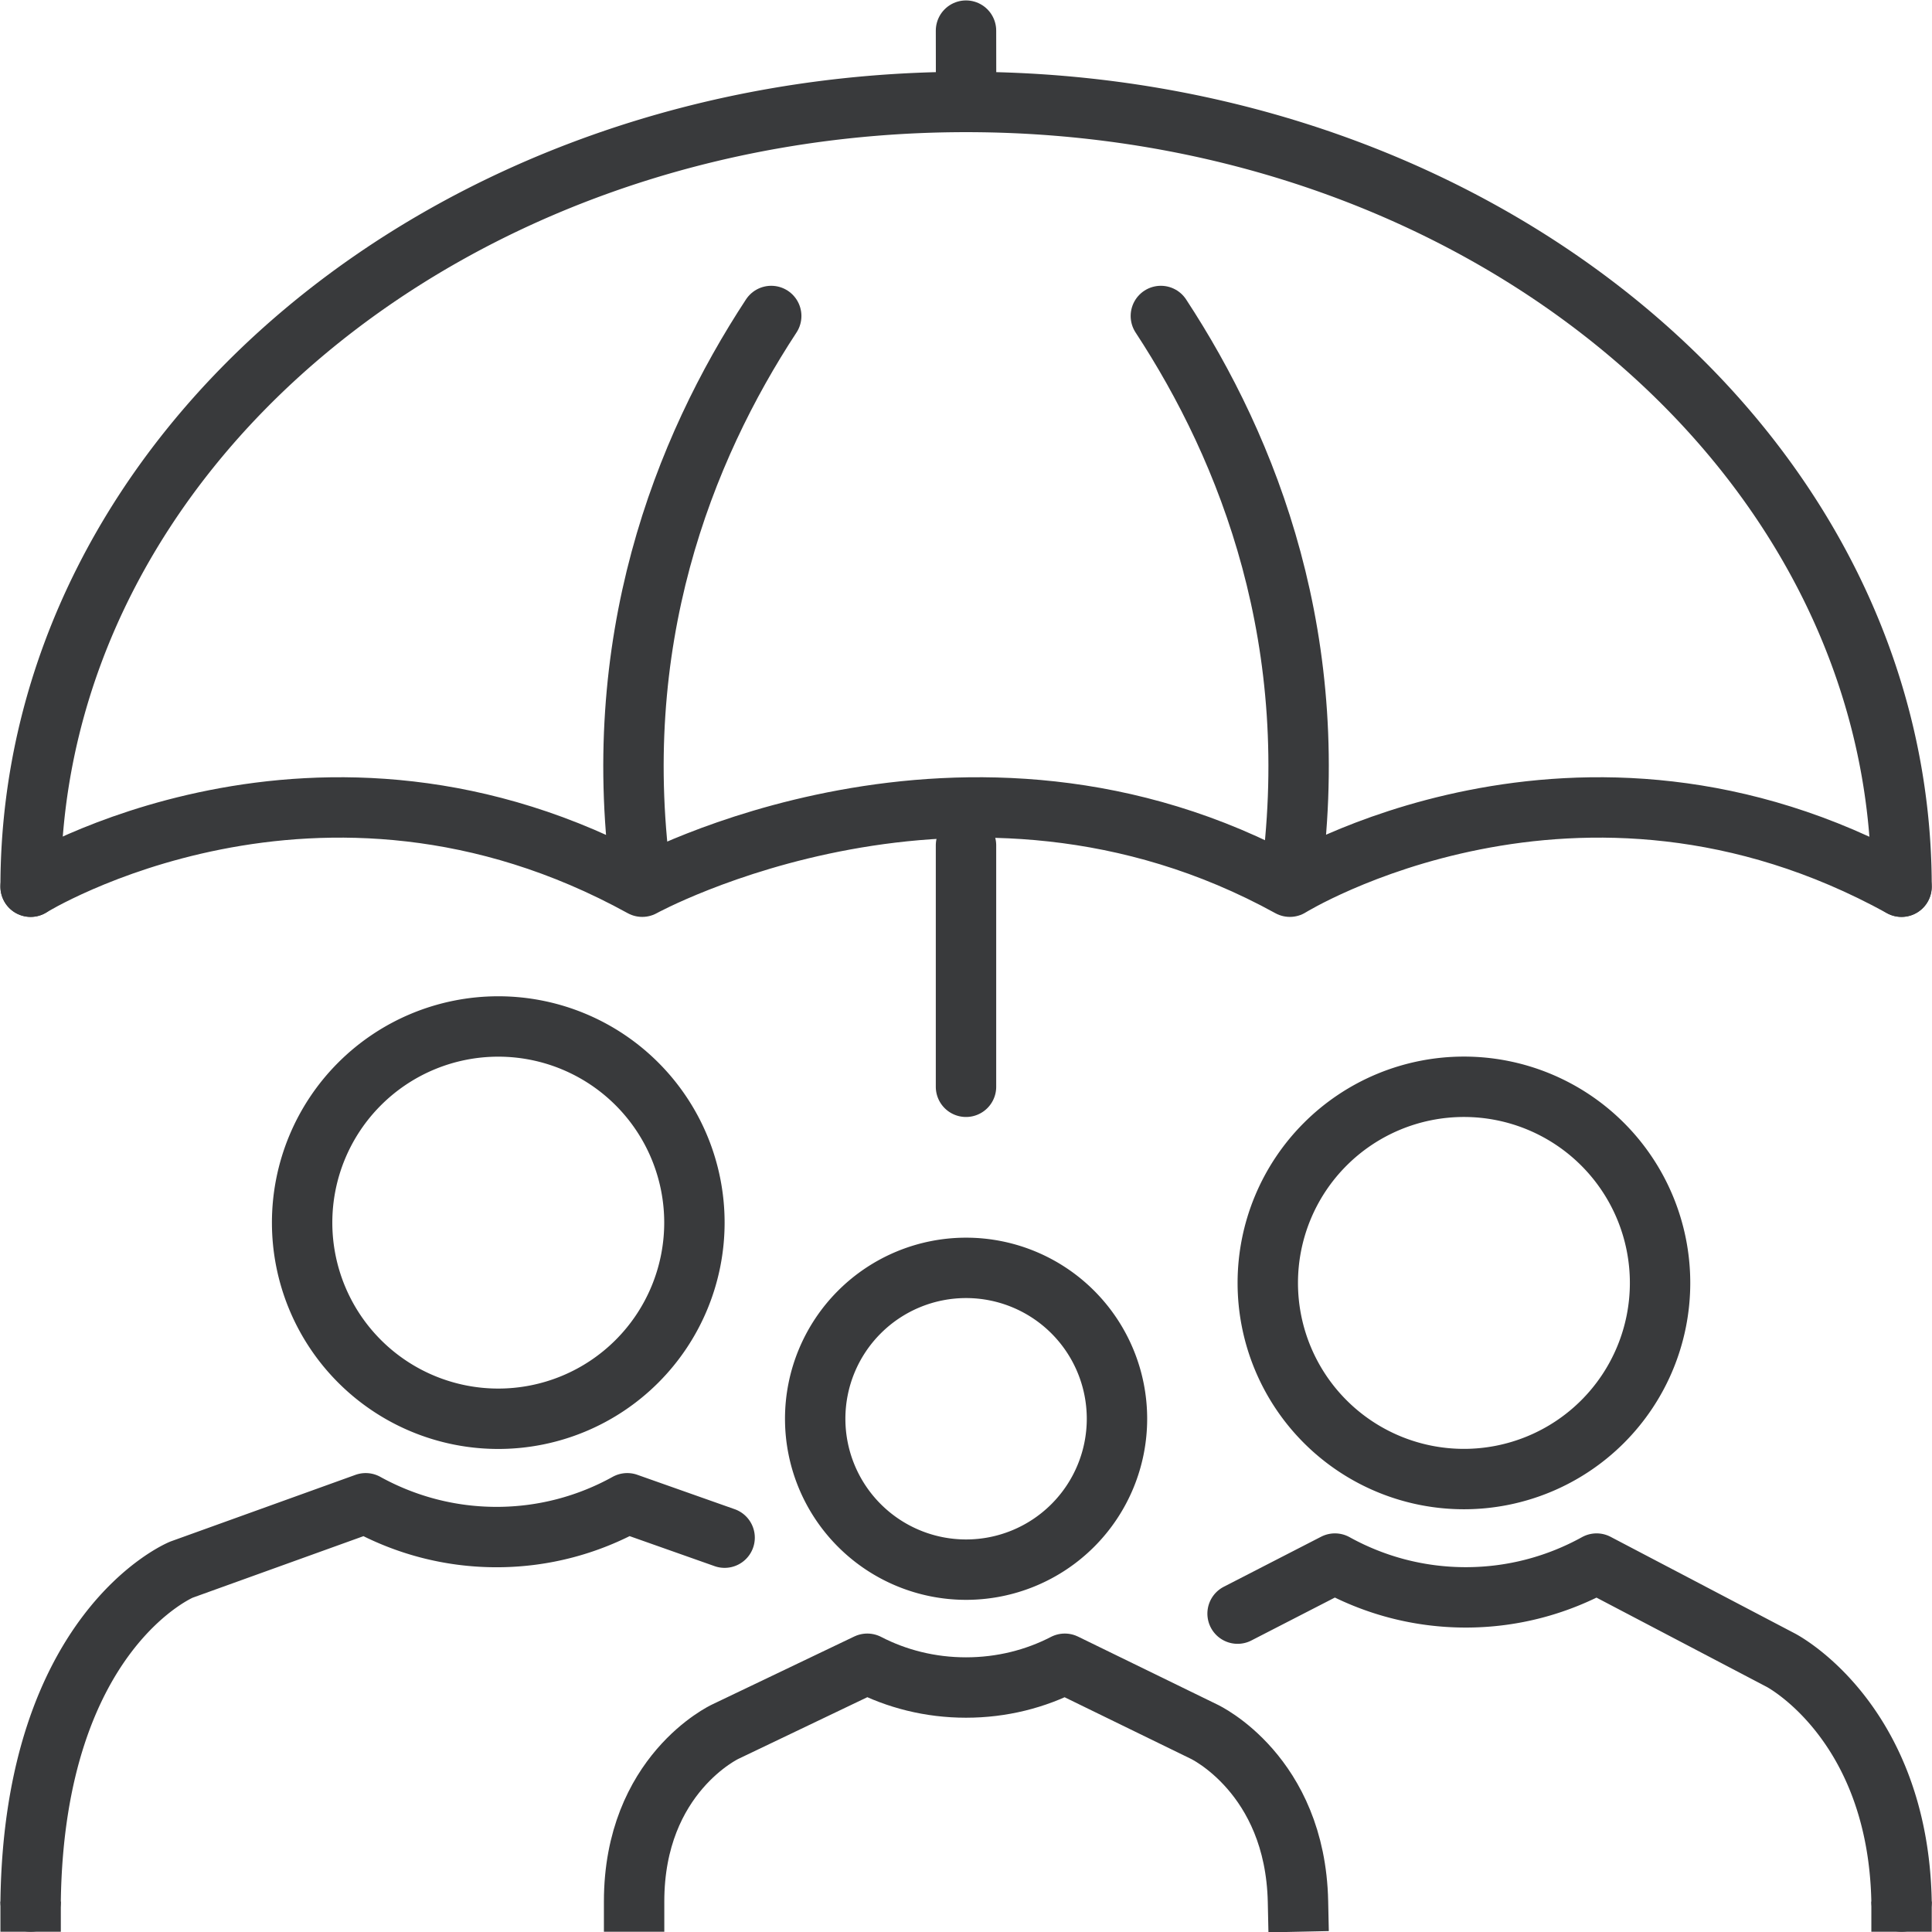
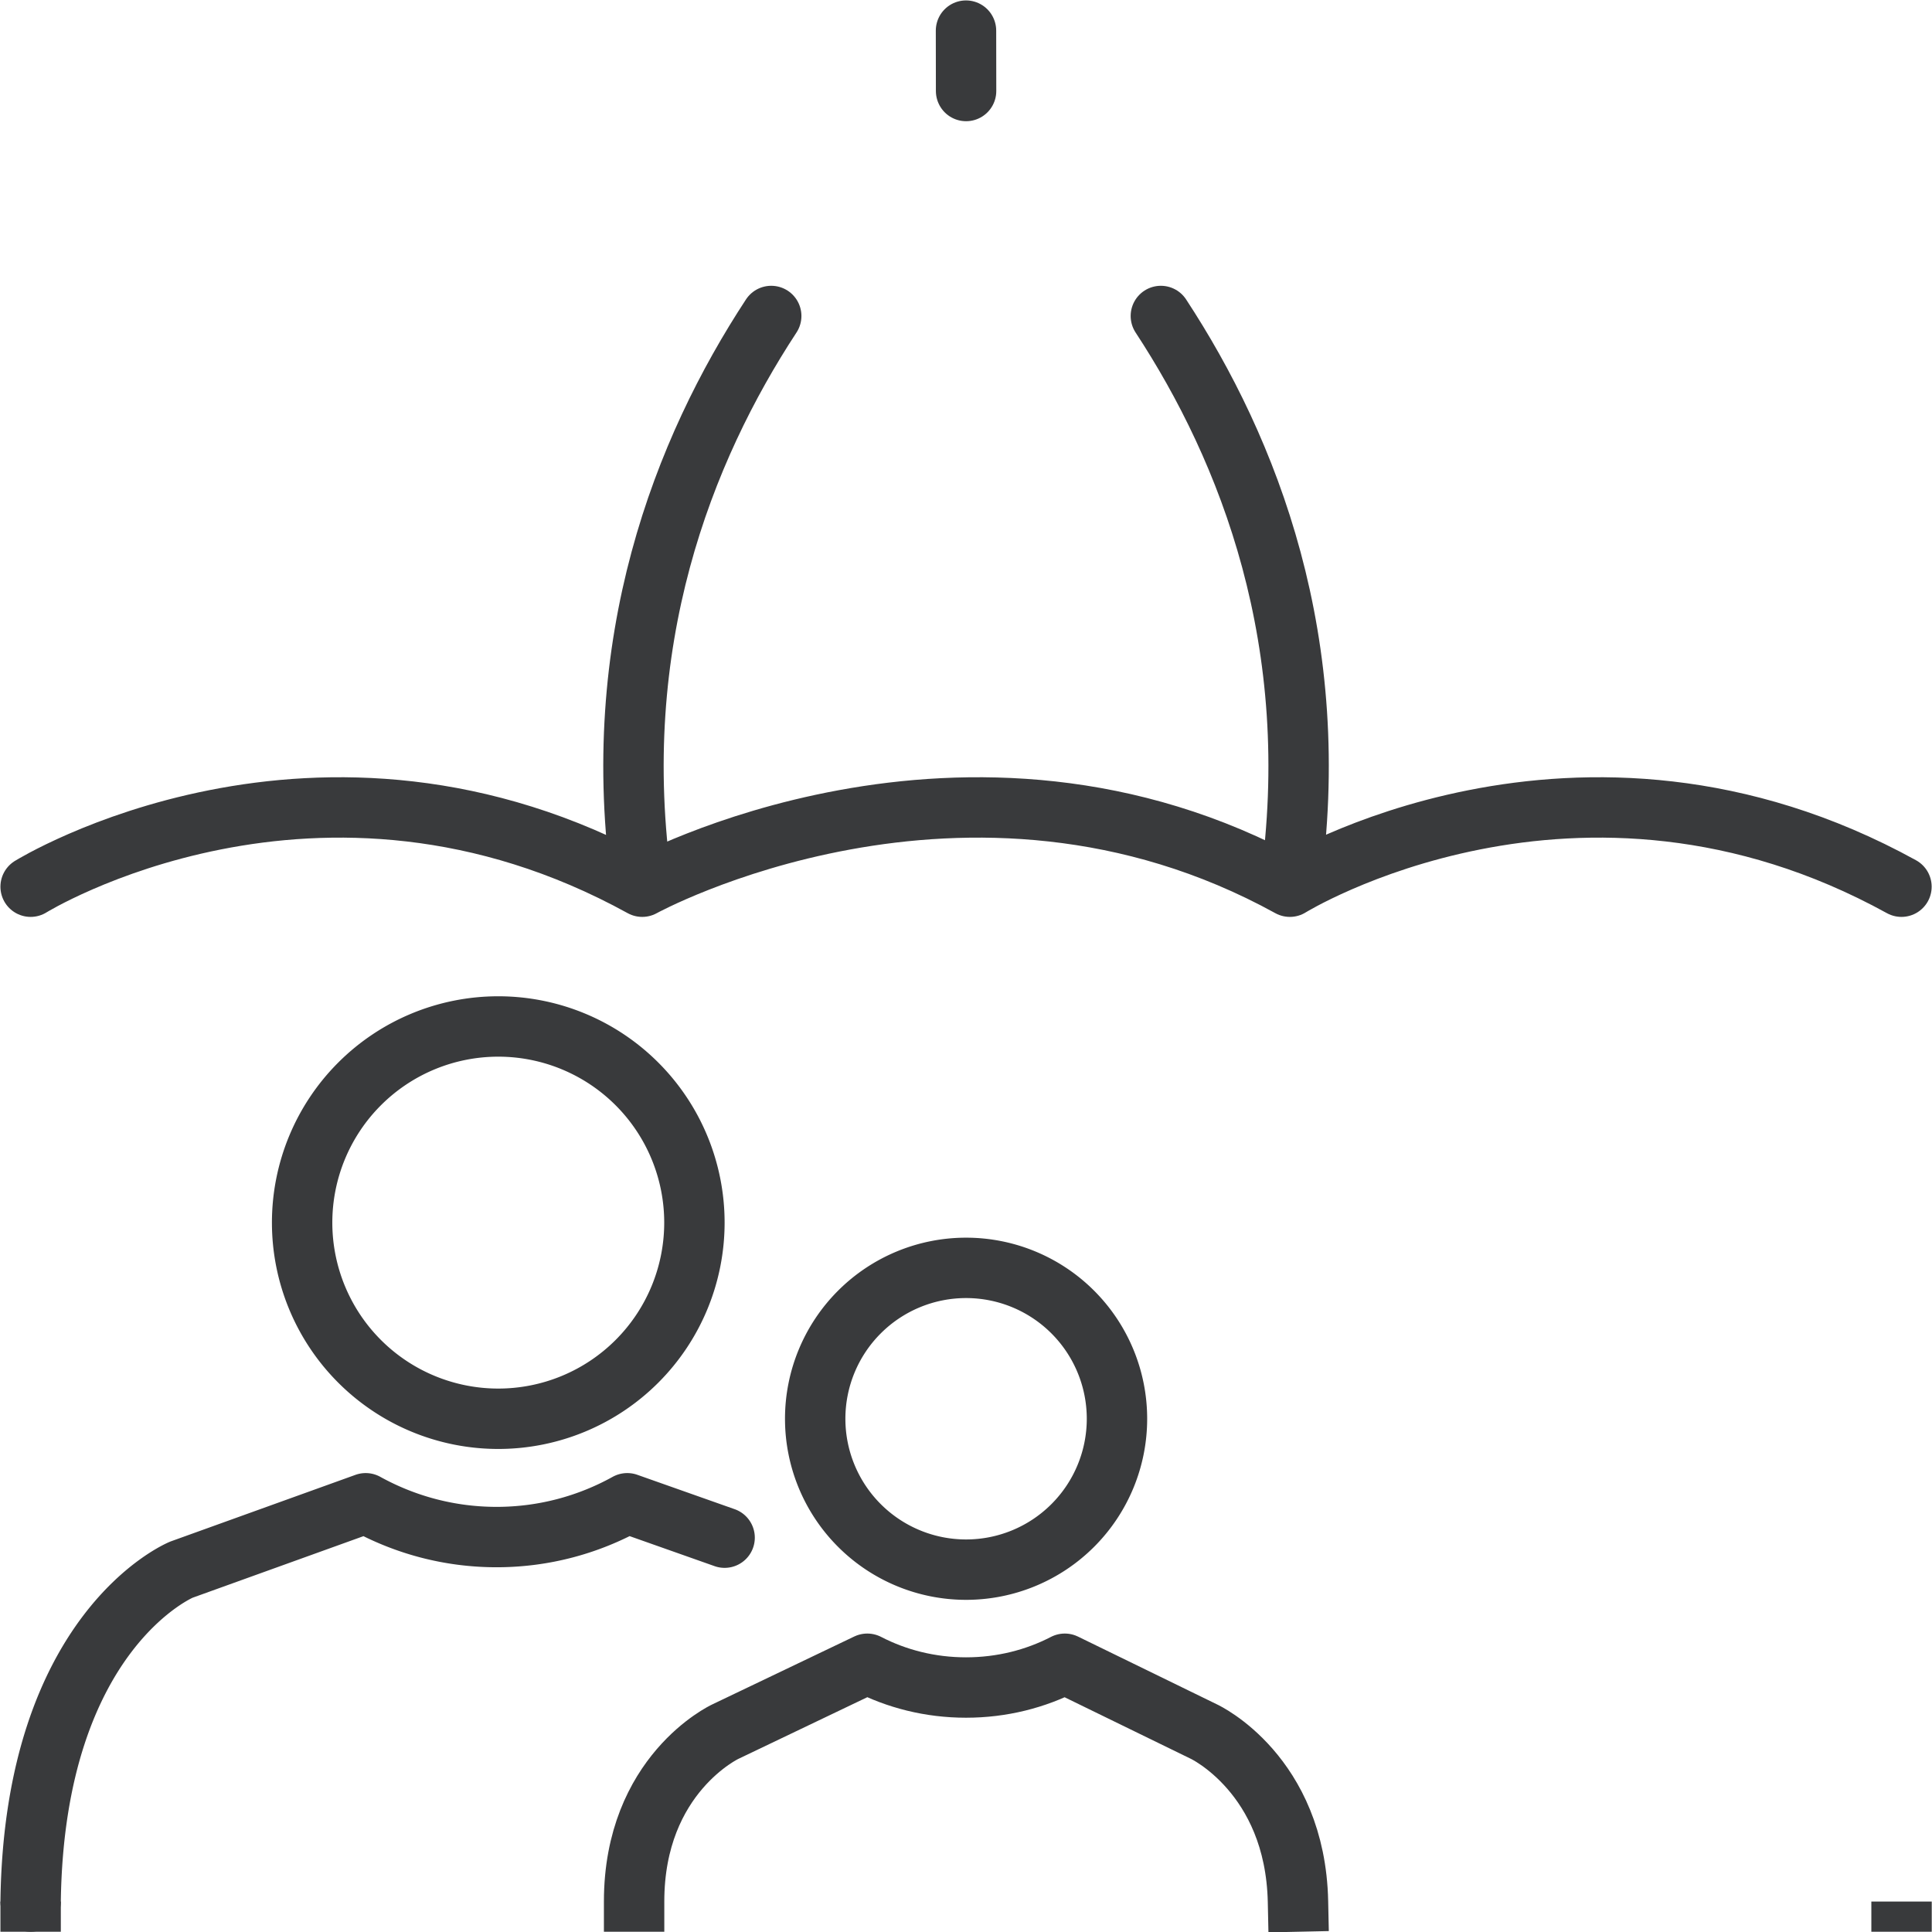
<svg xmlns="http://www.w3.org/2000/svg" width="85.366" height="85.381" viewBox="0 0 22.586 22.59">
  <g fill="none" stroke="#393a3c" stroke-linejoin="round" stroke-miterlimit="10" stroke-width=".706" transform="translate(-92.272 -153.413)">
    <path stroke-linecap="round" d="M103.565 153.771l.001.706M92.63 163.779s3.364-2.085 7.15 0c0 0 3.785-2.085 7.571 0 0 0 3.365-2.085 7.15 0M101.288 157.107c-1.023 1.56-1.92 3.817-1.508 6.672M105.843 157.107c1.023 1.56 1.92 3.817 1.508 6.672" />
-     <path stroke-linecap="round" d="M92.63 163.779c0-5.067 4.896-9.174 10.935-9.174 6.04 0 10.937 4.107 10.937 9.174M103.565 163.296v2.822M107.093 168.411a2.293 2.293 0 104.586 0 2.293 2.293 0 00-4.586 0zM106.74 172.277l1.138-.585c.454.251.974.395 1.53.395.554 0 1.075-.144 1.529-.395l2.153 1.129s1.37.706 1.412 2.822" />
    <path d="M114.502 175.996v-.353" />
    <path stroke-linecap="round" d="M101.802 169.999a1.764 1.764 0 103.528 0 1.764 1.764 0 00-3.528 0z" />
    <path stroke-linecap="square" d="M99.685 175.643c0-1.49 1.066-1.986 1.066-1.986l1.66-.794c.342.177.735.278 1.154.278.42 0 .813-.101 1.155-.278l1.628.794s1.066.497 1.098 1.986" />
    <path stroke-linecap="round" d="M95.804 167.706a2.293 2.293 0 104.586 0 2.293 2.293 0 00-4.586 0zM92.63 175.643c.042-3.175 1.763-3.88 1.763-3.88l2.154-.776c.453.25.974.395 1.53.395.554 0 1.075-.144 1.528-.395l1.138.402" />
    <path d="M92.63 175.996v-.353" />
  </g>
</svg>